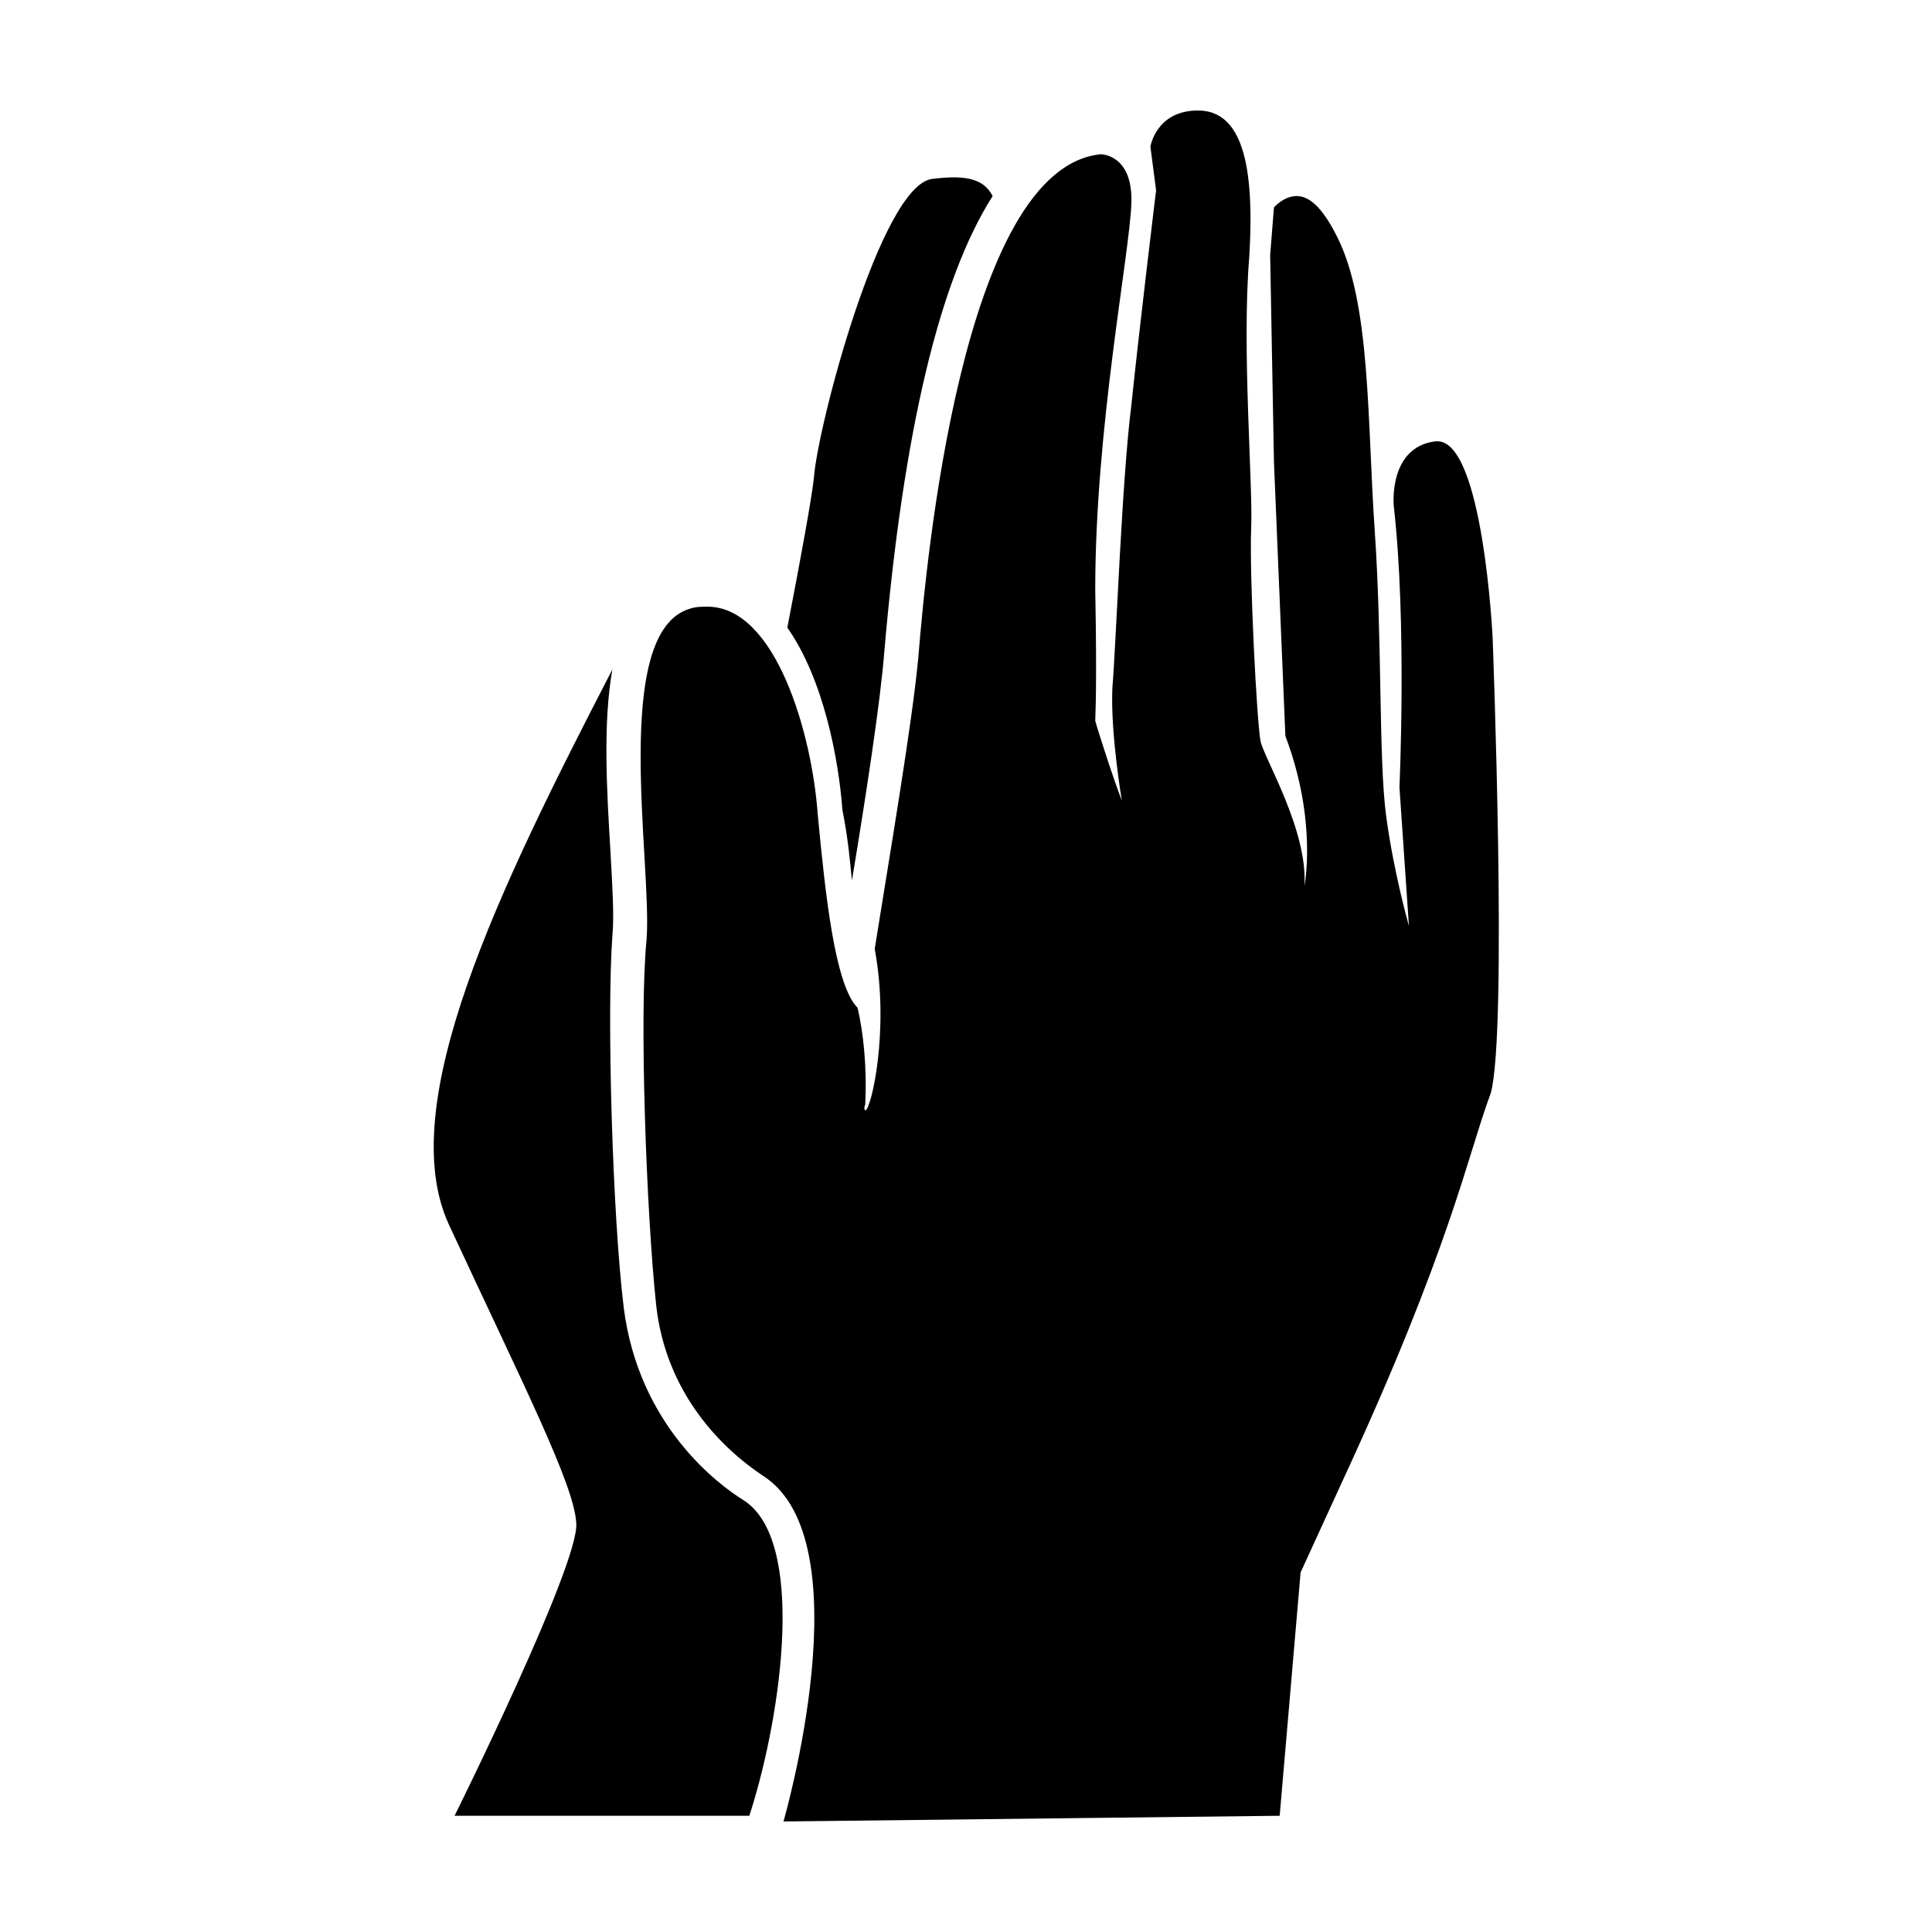
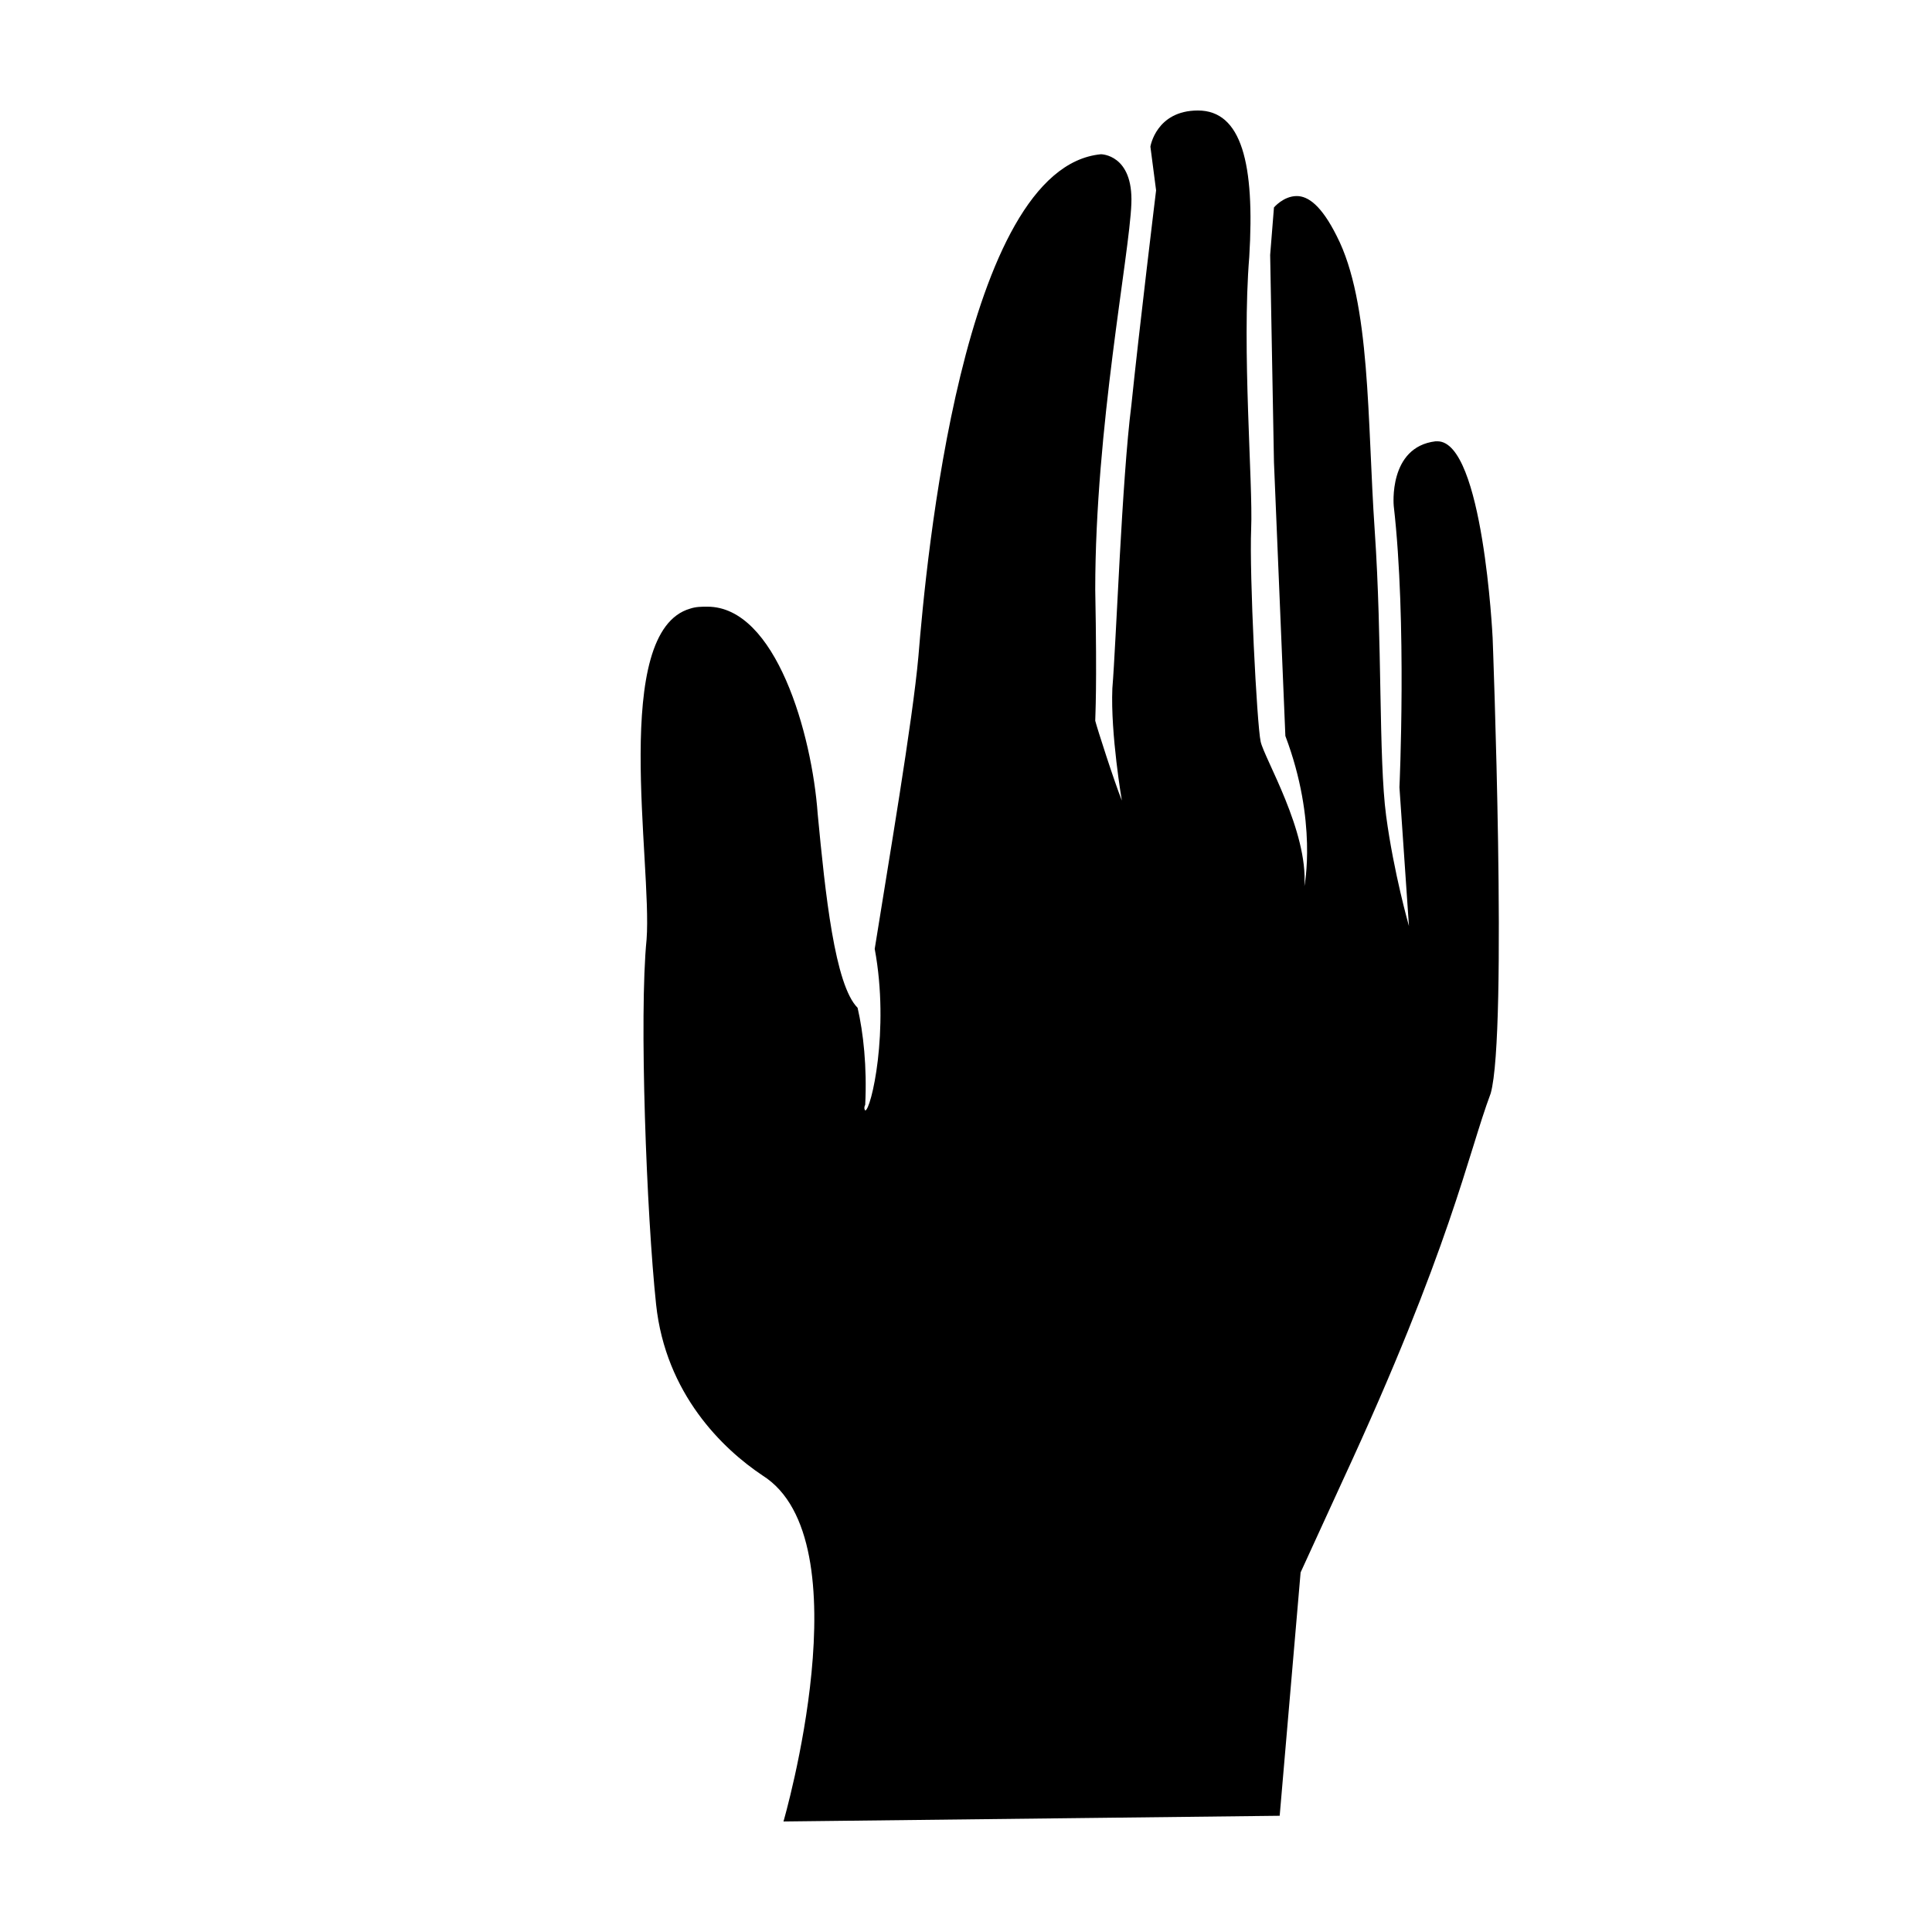
<svg xmlns="http://www.w3.org/2000/svg" fill="#000000" width="800px" height="800px" version="1.1" viewBox="144 144 512 512">
  <g>
    <path d="m539.55 312.84s-2.519-51.891-14.609-51.891h-0.504c-12.594 1.512-11.082 17.129-11.082 17.129 3.527 30.73 1.512 74.562 1.512 74.562l2.519 36.777s-4.031-14.105-6.047-29.223c-2.016-15.113-1.008-46.352-3.023-75.57-2.016-29.223-1.008-60.457-10.078-78.09-4.031-8.062-7.559-10.578-10.578-10.578-3.527 0-6.047 3.023-6.047 3.023l-1.008 12.594 1.008 54.914 3.023 72.547c8.566 22.672 5.039 39.801 5.039 39.801 1.008-14.609-10.578-33.754-11.586-38.289s-3.023-44.336-2.519-56.426c0.504-12.09-2.519-47.359-0.504-72.043 1.508-24.688-2.019-38.793-13.605-38.793-11.082 0-12.594 9.574-12.594 9.574l1.508 11.586s-4.535 37.281-6.551 56.93c-2.519 19.648-4.031 62.977-5.039 75.066-0.504 12.09 2.519 29.727 2.519 29.727-2.016-5.039-6.551-19.145-7.055-21.16 0-1.512 0.504-8.062 0-34.762 0-42.824 9.07-88.672 9.574-102.27 0.504-13.098-8.062-13.098-8.062-13.098-36.777 3.527-46.352 108.32-48.367 133-1.512 17.129-8.062 55.418-11.586 77.586 4.031 21.664-1.008 42.824-2.519 42.824 0 0-0.504-0.504 0-1.512 0.504-10.078-0.504-19.145-2.016-25.695-6.047-6.047-8.566-30.23-10.578-51.387-1.512-21.16-11.082-54.914-29.223-54.914-1.512 0-3.023 0-4.535 0.504-21.16 6.047-10.078 67.512-11.586 87.664-2.016 20.152 0 73.051 2.519 96.73 2.519 23.68 17.633 38.289 28.215 45.344 27.207 17.129 5.543 91.691 5.543 91.691l131.5-1.512 5.543-64.488 11.082-24.184c28.719-61.969 33.25-86.656 39.297-102.78 4.535-16.121 0.504-120.91 0.504-120.91z" />
-     <path d="m341.05 541.57c-6.551-4.031-27.711-19.648-31.738-50.883-3.023-24.688-4.535-78.09-3.023-98.746 0.504-4.535 0-13.098-0.504-22.168-1.008-16.625-2.016-34.258 0.504-48.367-30.23 58.441-57.941 115.37-43.332 147.11 19.648 42.32 33.25 69.023 33.754 79.098 1.008 10.578-32.242 77.586-32.242 77.586h78.09l0.504-1.512c8.062-25.691 14.613-71.539-2.012-82.117z" />
-     <path d="m369.77 377.33c3.527-21.16 7.559-47.359 8.566-60.457 5.039-58.441 14.609-98.746 28.719-120.91-2.519-5.039-8.062-5.543-16.121-4.535-13.602 2.016-30.23 65.496-31.234 79.098-0.504 5.039-3.527 21.664-7.055 39.801 9.574 13.602 13.602 34.762 14.609 48.367 1.508 7.555 2.012 13.602 2.516 18.641z" />
  </g>
</svg>